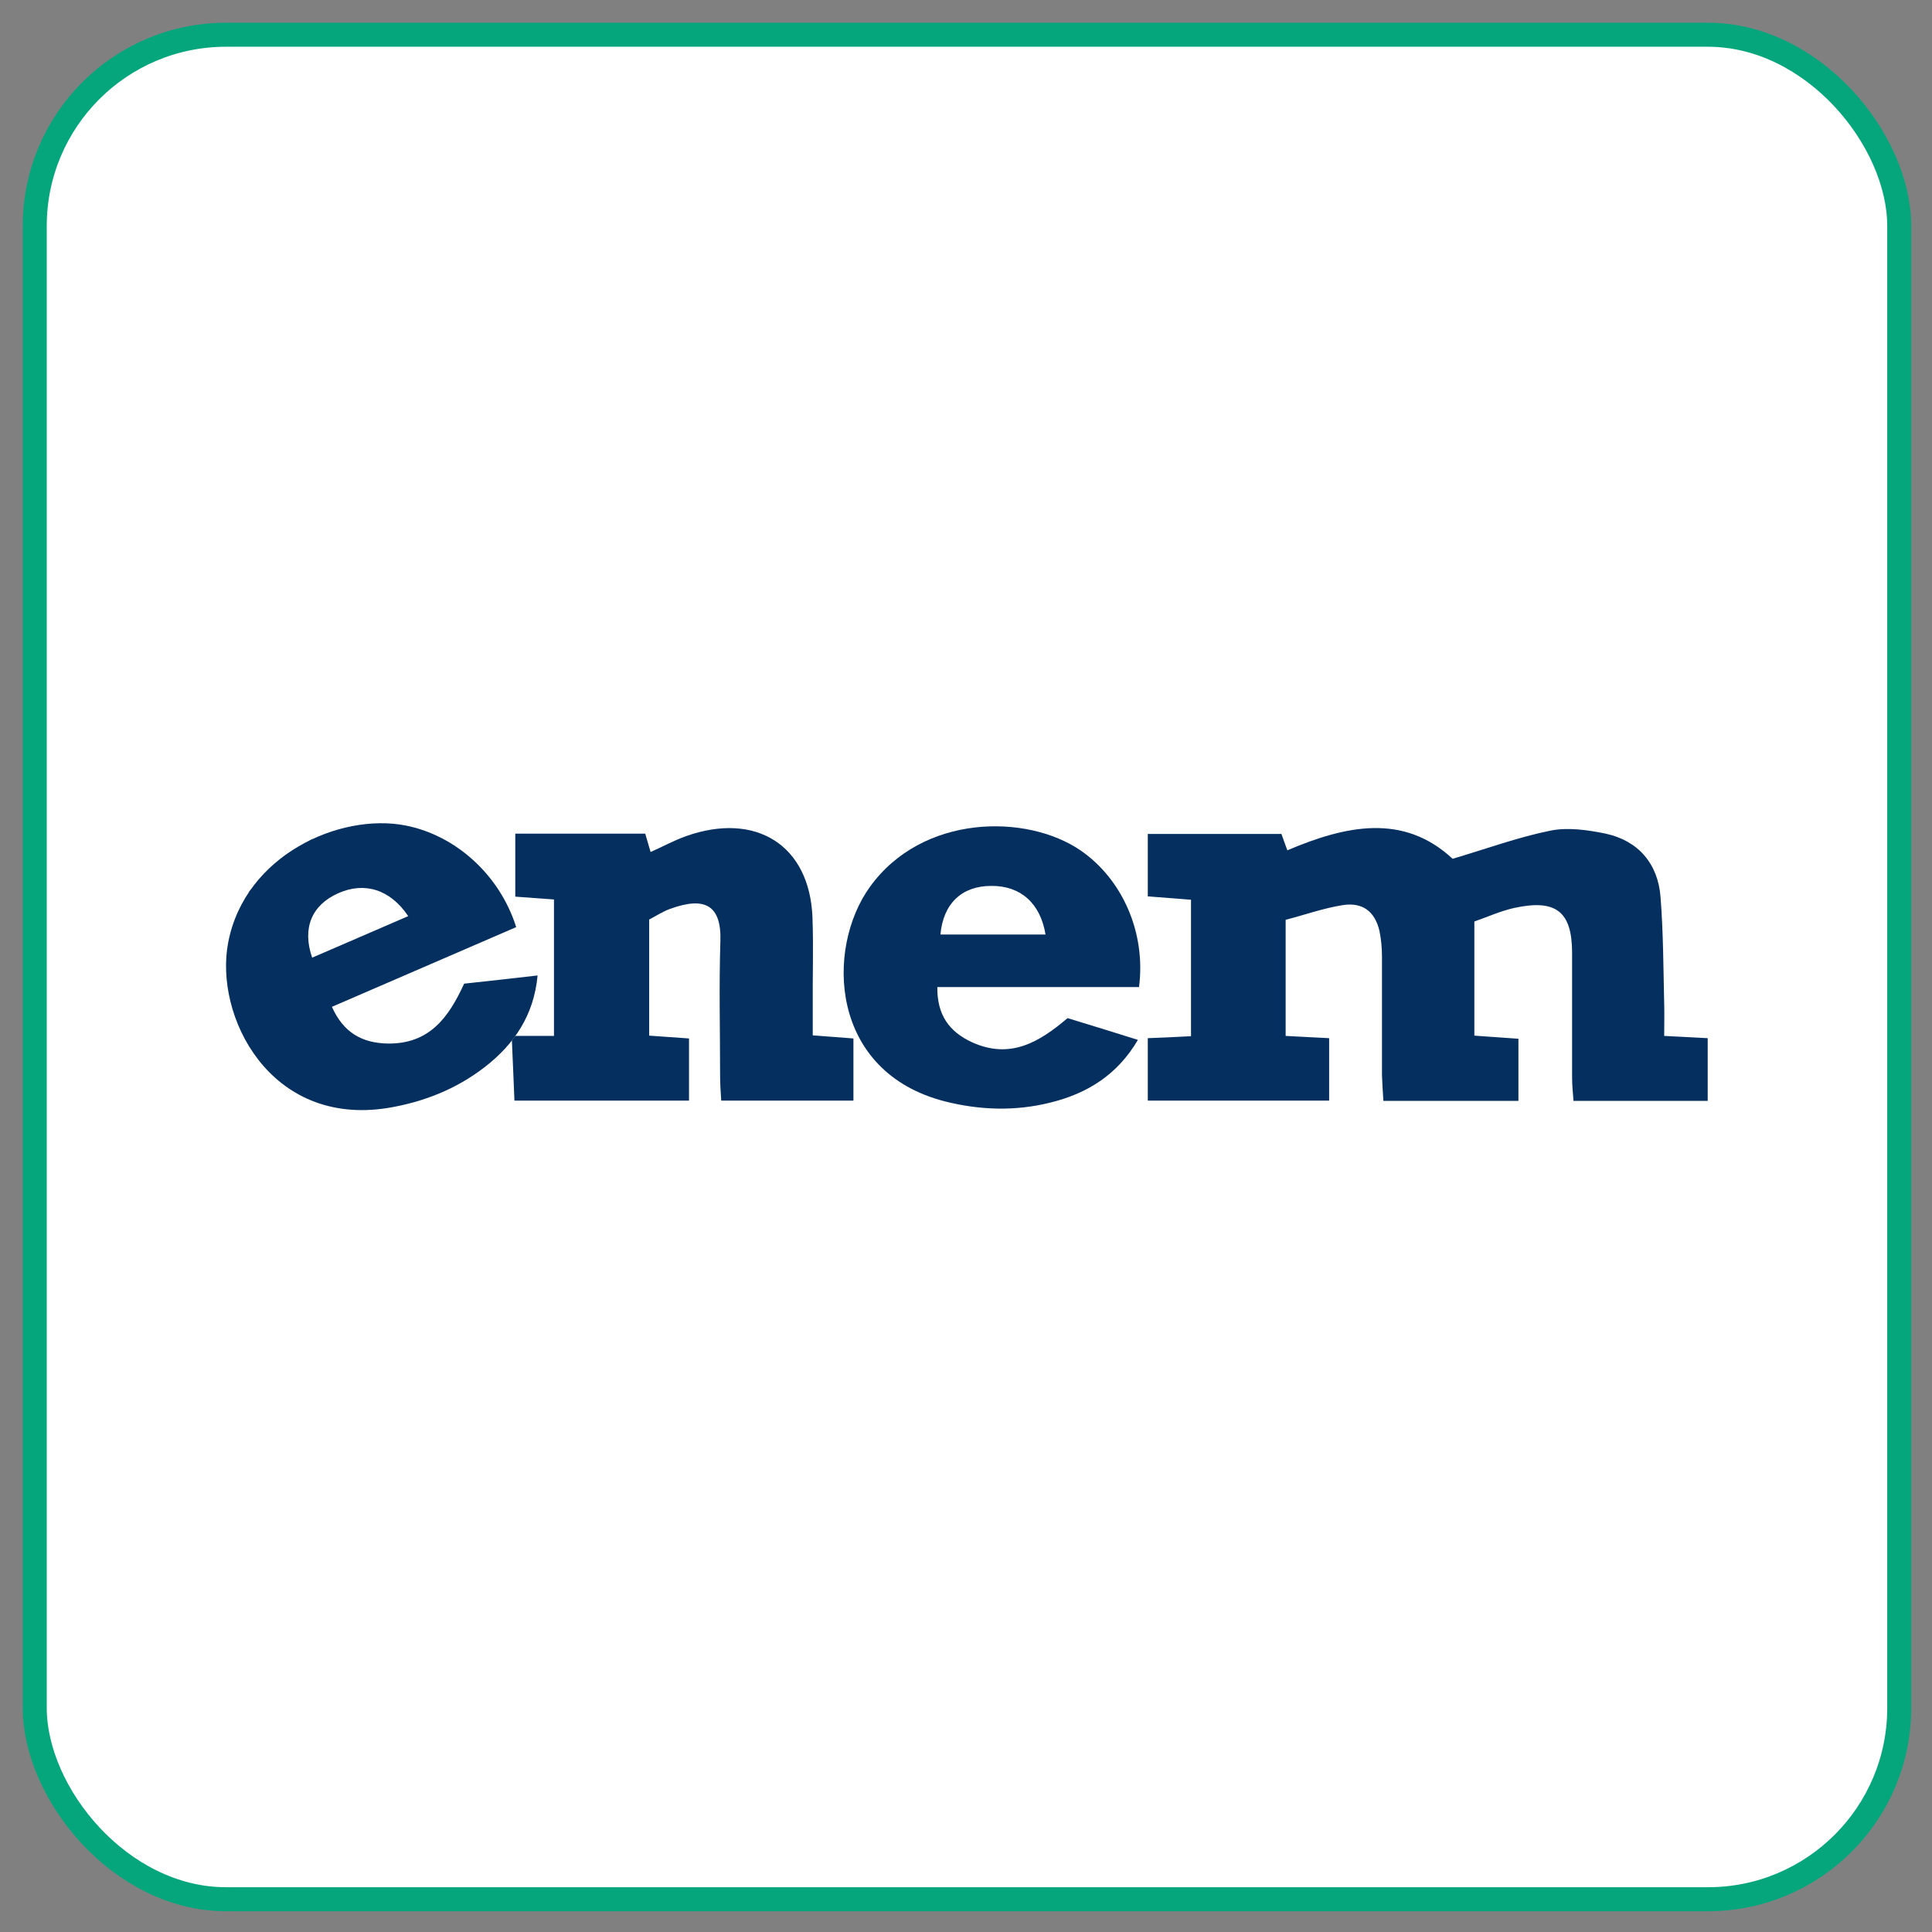
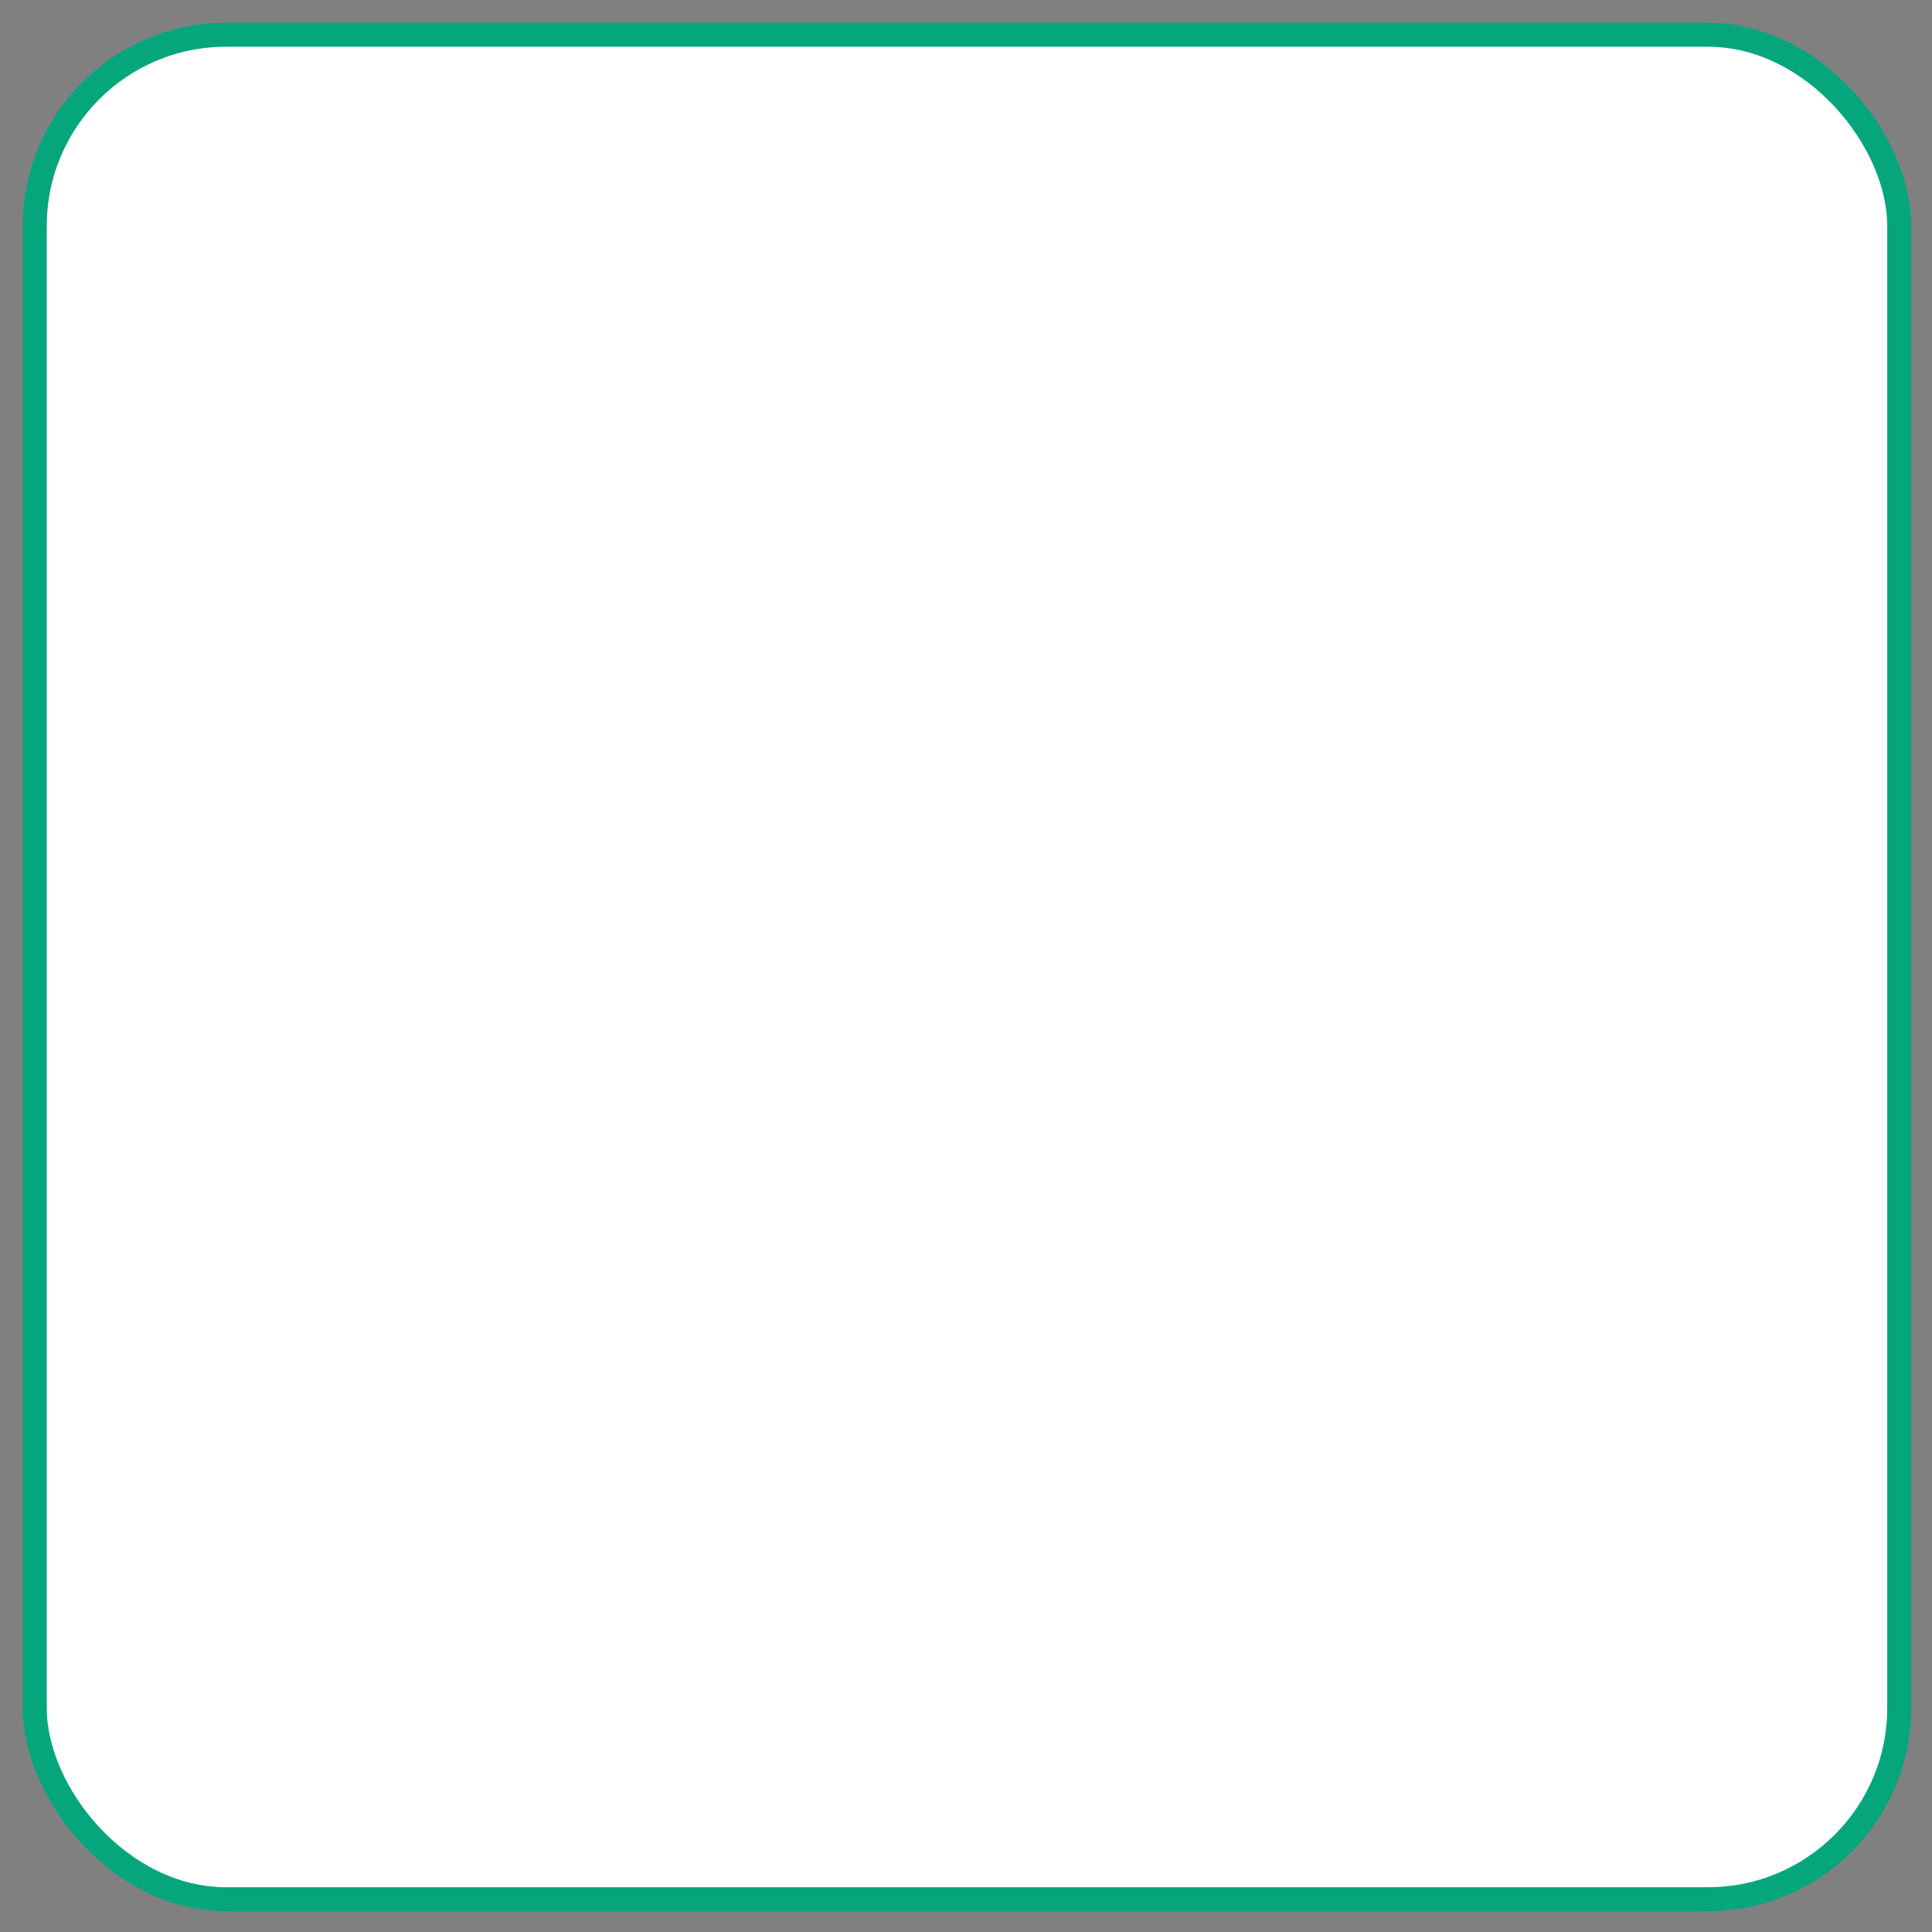
<svg xmlns="http://www.w3.org/2000/svg" id="Layer_1" viewBox="0 0 68.39 68.39">
  <rect x="0" y="0" width="68.39" height="68.39" fill="#808080" stroke="none" />
  <defs>
    <style>      .cls-1 {        fill: none;      }      .cls-2 {        fill: #fff;        stroke: #06a67d;        stroke-miterlimit: 10;        stroke-width: .85px;      }      .cls-3 {        fill: #052f5f;      }      .cls-4 {        clip-path: url(#clippath);      }    </style>
    <clipPath id="clippath">
-       <rect class="cls-1" x="8" y="29.15" width="52.46" height="10.15" />
-     </clipPath>
+       </clipPath>
  </defs>
  <rect class="cls-2" x="1.23" y="1.23" width="66" height="66" rx="6.77" ry="6.77" />
  <g class="cls-4">
    <g>
-       <path class="cls-3" d="M18.27,32.82c-2.19.95-4.34,1.88-6.52,2.82.4.9,1.05,1.28,1.97,1.3,1.48.02,2.16-.92,2.71-2.12.82-.09,1.66-.18,2.6-.29-.13,1.41-.83,2.44-1.88,3.25-1,.77-2.15,1.23-3.42,1.44-4.18.67-6.16-3.26-5.65-5.87.6-3.09,3.96-4.58,6.27-4.13,1.76.34,3.33,1.73,3.92,3.59h0ZM11.05,33.9c1.13-.49,2.26-.98,3.4-1.47-.63-.94-1.54-1.23-2.48-.81-.94.42-1.28,1.24-.92,2.28h0Z" />
-       <path class="cls-3" d="M18.24,36.67h1.37v-4.83l-1.37-.1v-2.23h4.6c.06.2.12.41.19.65.43-.19.83-.41,1.25-.56,2.48-.88,4.38.32,4.48,2.87.04,1.07,0,2.15.01,3.22v.96c.5.04.94.07,1.44.11v2.2h-4.68c-.02-.32-.04-.61-.04-.91,0-1.57-.04-3.14.01-4.71.05-1.31-.56-1.61-1.77-1.17-.26.09-.5.25-.75.38v4.11c.48.03.92.07,1.41.1v2.2h-6.18c-.03-.65-.06-1.55-.09-2.13M11.09,29.68l-1.05.64-1.27,1.29" />
      <path class="cls-3" d="M45.36,29.52c.06.18.13.35.21.58,2.07-.88,4.11-1.32,5.85.3,1.22-.36,2.33-.77,3.48-1,.61-.12,1.31-.02,1.94.11,1.15.25,1.85,1.06,1.94,2.24.1,1.26.1,2.53.13,3.79.01.35,0,.71,0,1.13.55.03,1.02.05,1.54.08v2.22h-4.75c-.02-.28-.05-.54-.05-.81,0-1.49,0-2.97,0-4.46-.01-1.44-.58-1.88-2.05-1.56-.49.11-.95.32-1.41.48v4.04c.52.04,1.02.07,1.56.11v2.2h-4.78c-.02-.32-.04-.62-.05-.91,0-1.41,0-2.81,0-4.21,0-.3-.03-.61-.09-.9-.16-.68-.59-1.02-1.3-.91-.69.11-1.36.35-2.02.52v4.11c.52.03,1,.05,1.54.08v2.21h-6.42v-2.21c.51-.02.99-.04,1.53-.07v-4.83c-.49-.04-.99-.08-1.53-.12v-2.21h4.73Z" />
-       <path class="cls-3" d="M40.33,34.94h-7.15c-.01.98.41,1.58,1.24,1.96,1.34.6,2.36,0,3.37-.86.79.24,1.6.49,2.49.77-.72,1.23-1.79,1.9-3.1,2.22-1.24.31-2.49.27-3.72-.04-4.1-1.04-4.24-5.41-2.67-7.59,1.85-2.58,5.55-2.61,7.47-1.29,1.46,1.01,2.31,2.89,2.06,4.83h0ZM33.29,33.08h3.72c-.18-1.1-.88-1.73-1.92-1.72-1.04,0-1.7.62-1.8,1.72h0Z" />
    </g>
  </g>
</svg>